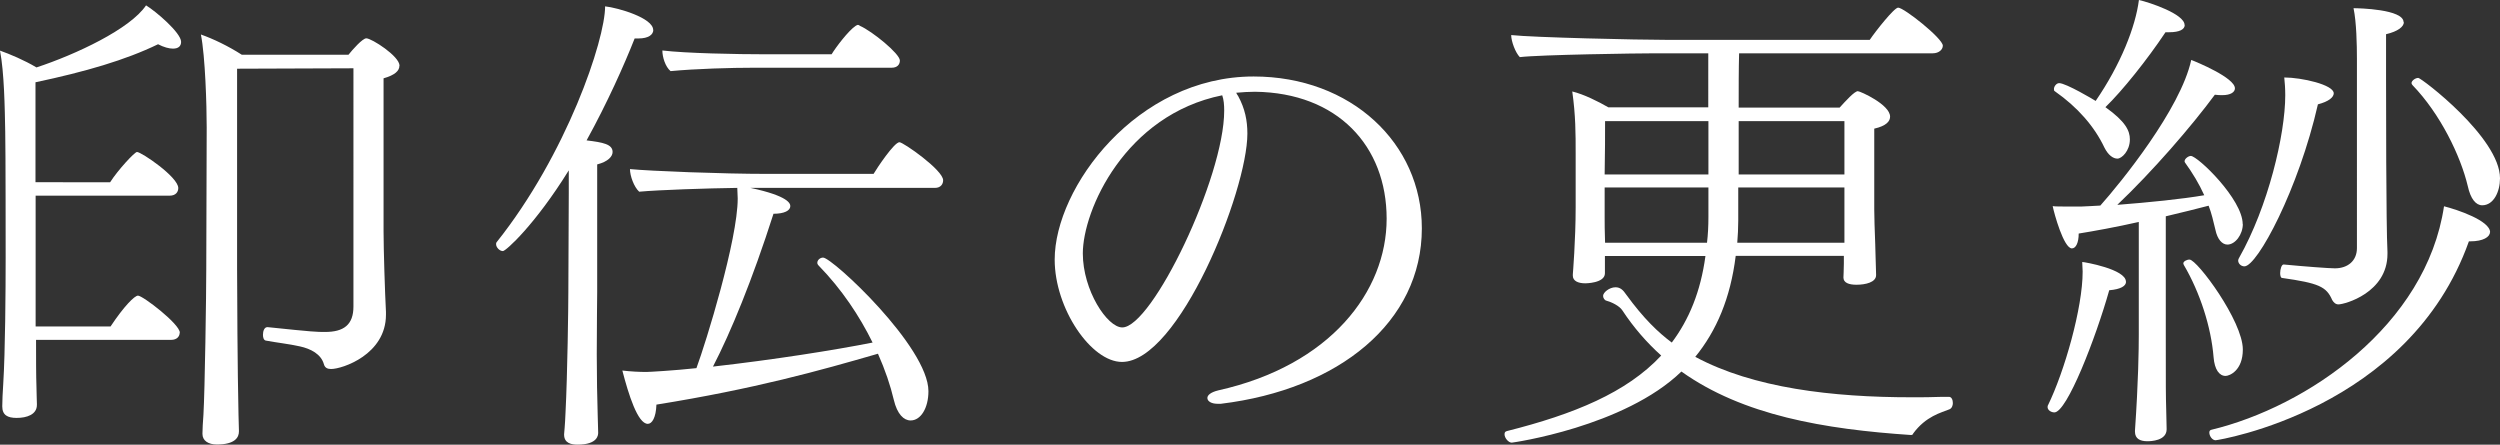
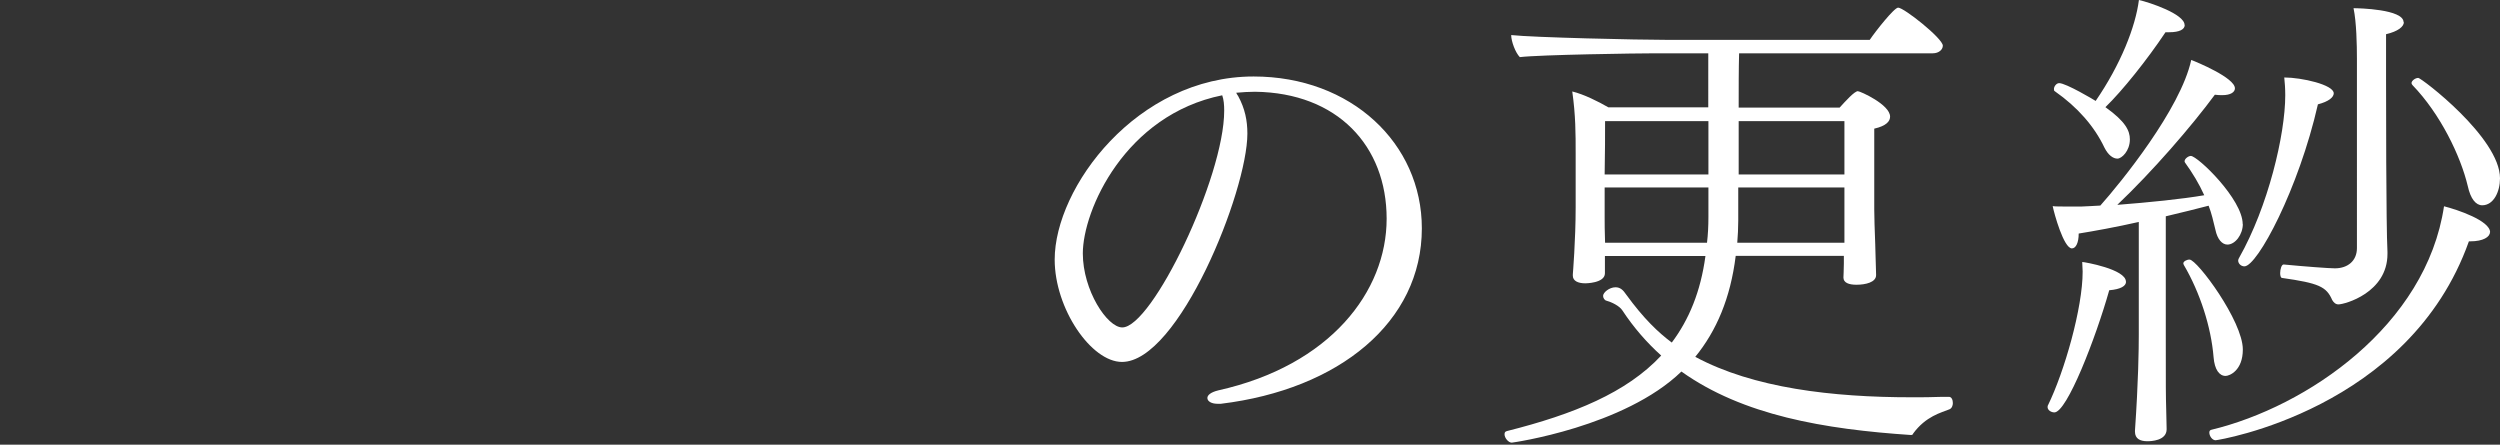
<svg xmlns="http://www.w3.org/2000/svg" id="_レイヤー_2" viewBox="0 0 176.83 31.45">
  <rect x="0" y="0" width="176.83" height="31.45" fill="#333333" stroke="none" />
  <defs>
    <style>.cls-1{fill:#fff;}</style>
  </defs>
  <g id="_レイヤー_2-2">
    <g>
-       <path class="cls-1" d="M12.71,23.53c0,.24-.17,.51-.61,.51H2.55c0,1.26,0,2.52,.03,3.37,0,.34,.03,.99,.03,1.16v.07c0,.68-.71,.92-1.43,.92-.65,0-1.02-.2-1.02-.82,0-.27,.03-1.09,.07-1.6,.14-2.24,.17-6.6,.17-8.94,0,0,0-7.79-.03-8.87-.03-1.67-.07-4.22-.37-5.75,.68,.24,1.73,.68,2.58,1.19,2.79-.92,6.63-2.72,7.75-4.39,.68,.41,2.48,1.94,2.48,2.58,0,.31-.2,.48-.58,.48-.27,0-.65-.1-1.05-.31-2.31,1.12-5.13,1.94-8.67,2.69v7.07H7.79c.54-.85,1.73-2.14,1.9-2.14,.31,0,2.92,1.77,2.92,2.55,0,.27-.17,.54-.61,.54H2.52v9.25H7.82c.95-1.43,1.7-2.18,1.94-2.18,.34,0,2.96,2.01,2.96,2.62ZM28.25,4.66c0,.34-.31,.65-1.12,.88v10.81c0,1.29,.1,4.42,.17,5.71v.2c0,2.82-3.09,3.84-3.88,3.84-.24,0-.44-.07-.51-.34-.2-.71-.92-1.09-1.7-1.26-.75-.17-1.67-.27-2.41-.41-.14-.03-.2-.2-.2-.41,0-.27,.1-.54,.31-.54h.03c3.26,.34,3.47,.34,4.05,.34,1.33,0,2.01-.51,2.01-1.8V4.83l-8.23,.03v14.14c0,1.46,.03,7.28,.1,10.33,0,.27,.03,.85,.03,1.12v.07c0,.41-.27,.92-1.56,.92-.61,0-1.02-.27-1.02-.75v-.03c0-.27,.03-.82,.07-1.33,.1-1.7,.2-8.5,.2-10.33l.03-10c0-1.53-.1-5-.41-6.56,.88,.31,1.94,.82,2.89,1.43h7.55c.27-.34,.99-1.16,1.26-1.16,.37,0,2.35,1.26,2.35,1.94Z" />
-       <path class="cls-1" d="M46.21,2.11c0,.34-.34,.61-1.05,.61h-.27c-.75,1.9-1.94,4.56-3.4,7.21,1.16,.14,1.84,.27,1.84,.82,0,.31-.31,.68-1.09,.88v9.01c0,.51-.03,2.38-.03,4.42,0,1.53,.03,3.16,.07,4.45,0,.34,.03,.68,.03,1.09,0,.14,0,.85-1.46,.85-.44,0-.95-.1-.95-.71v-.03s.07-.71,.1-1.53c.14-2.72,.2-7.58,.2-8.53l.03-7v-1.6c-2.38,3.84-4.45,5.71-4.66,5.71-.24,0-.48-.27-.48-.48,0-.07,0-.1,.03-.14,4.96-6.22,7.68-14.31,7.68-16.69,.92,.1,3.4,.82,3.4,1.67Zm20.5,10.64c0,.27-.17,.54-.58,.54h-13.05c2.72,.58,2.82,1.12,2.82,1.29,0,.31-.41,.54-1.19,.54-1.5,4.69-3.03,8.4-4.28,10.81,4.25-.48,8.57-1.16,11.29-1.7-.92-1.87-2.18-3.77-3.81-5.44-.07-.07-.1-.14-.1-.2,0-.2,.2-.37,.41-.37,.65,0,7.45,6.32,7.45,9.45,0,1.19-.54,2.07-1.26,2.07-.48,0-.95-.44-1.19-1.46-.24-1.02-.61-2.11-1.12-3.26-4.11,1.19-8.7,2.48-15.67,3.6-.03,.92-.31,1.36-.61,1.36-.71,0-1.36-2.07-1.8-3.77,.61,.07,1.19,.1,1.7,.1,.2,0,1.97-.1,3.54-.27,.68-1.84,2.92-9.08,2.92-12,0-.24-.03-.51-.03-.75-2.18,.03-5.51,.14-6.94,.27-.37-.34-.65-1.12-.65-1.6,1.43,.14,6.53,.34,9.72,.34h7.51c.24-.41,1.46-2.24,1.83-2.24,.27,0,3.09,1.97,3.09,2.69Zm-3.06-8.47c0,.27-.17,.51-.58,.51h-9.72c-1.63,0-4.11,.07-5.92,.24-.37-.31-.58-.99-.58-1.46,1.67,.2,5.24,.27,7.38,.27h4.59c.31-.51,1.19-1.67,1.7-2.01,.07-.03,.1-.07,.17-.07,.03,0,.1,.03,.14,.07,.85,.37,2.82,1.97,2.82,2.45Z" />
      <path class="cls-1" d="M86.35,28.56h-.24c-.41,0-.71-.17-.71-.41,0-.2,.24-.41,.78-.54,7.92-1.77,11.9-7,11.9-12.14s-3.47-8.91-9.31-8.98c-.44,0-.88,.03-1.33,.07,.03,.07,.07,.14,.14,.24,.48,.88,.65,1.73,.65,2.65,0,4.08-4.86,16.15-8.87,16.15-2.18,0-4.76-3.77-4.76-7.24,0-5.1,5.81-12.95,14.07-12.95,6.9,0,11.9,4.73,11.9,10.74,0,6.63-5.85,11.39-14.21,12.41Zm-9.76-10.64c0,2.62,1.73,5.24,2.79,5.24,2.11,0,7.21-10.61,7.21-15.33,0-.41-.03-.78-.14-1.09-6.87,1.39-9.86,8.13-9.86,11.19Z" />
      <path class="cls-1" d="M135.32,30.7s-.07,.07-.14,.07c-6.15-.41-11.9-1.39-16.25-4.49-4.04,3.91-11.93,5.03-12,5.03-.24,0-.51-.34-.51-.58,0-.14,.03-.2,.17-.24,4.73-1.19,8.47-2.72,10.91-5.34-1.02-.92-1.94-1.97-2.75-3.2-.2-.31-.75-.58-1.12-.68-.14-.03-.24-.2-.24-.34,0-.24,.44-.61,.88-.61,.34,0,.54,.2,.75,.51,1.26,1.73,2.28,2.69,3.23,3.4,1.22-1.63,2.04-3.6,2.38-6.12h-7.11v1.22c0,.71-1.39,.71-1.39,.71-.51,0-.88-.17-.88-.54v-.1s.2-2.41,.2-4.73v-3.81c0-1.43,0-2.69-.24-4.39,.82,.2,1.84,.71,2.55,1.12h7.07V3.77h-3.71c-1.33,0-8.19,.1-9.62,.27-.31-.31-.61-1.12-.61-1.56,1.53,.17,8.94,.34,11.08,.34h14.28c.41-.61,1.73-2.28,2.01-2.28,.41,0,3.16,2.18,3.16,2.69,0,.27-.27,.54-.71,.54h-13.7c-.03,1.12-.03,2.48-.03,3.84h7.14c.44-.48,1.05-1.16,1.29-1.16,.17,0,2.28,.95,2.28,1.8,0,.31-.24,.65-1.12,.85v5.71c0,.44,.03,1.53,.07,2.48,0,.37,.03,.75,.03,1.09,0,.24,.03,.75,.03,1.05v.03c0,.51-.75,.68-1.39,.68-.54,0-.92-.14-.92-.51,0-.1,.03-.58,.03-.99v-.54h-7.65c-.37,2.99-1.36,5.3-2.86,7.14,4.11,2.21,9.69,2.86,15.3,2.86,.71,0,1.43,0,2.14-.03h.51c.17,0,.27,.2,.27,.44,0,.17-.07,.37-.24,.44-.58,.24-1.67,.48-2.58,1.73Zm-14.48-22.13h-7.31c0,.82,0,2.35-.03,3.77h7.34v-3.77Zm-7.34,4.69v2.18c0,.2,0,.99,.03,1.73h7.21c.07-.58,.1-1.19,.1-1.84v-2.07h-7.34Zm9.45,0v2.35c0,.54-.03,1.05-.07,1.56h7.58v-3.91h-7.51Zm7.51-4.69h-7.48v3.77h7.48v-3.77Z" />
      <path class="cls-1" d="M150.38,19.92c0,.31-.37,.54-1.19,.61-.95,3.37-2.99,8.64-3.88,8.64-.24,0-.48-.17-.48-.37,0-.03,0-.1,.03-.14,1.16-2.38,2.45-6.87,2.45-9.45,0-.24-.03-.44-.03-.68,.14,0,3.09,.51,3.09,1.39Zm8.26-4.08c0,.75-.54,1.46-1.09,1.46-.37,0-.71-.37-.85-1.05-.14-.58-.27-1.16-.48-1.7-.78,.2-1.87,.48-3.03,.75v8.5c0,3.77,0,4.08,.03,5.2,0,.34,.03,.95,.03,1.36,0,.82-1.12,.85-1.36,.85-.51,0-.88-.17-.88-.68v-.07c.24-3.47,.27-5.78,.27-6.77v-7.99c-1.63,.37-3.2,.65-4.25,.82,0,.65-.2,1.05-.48,1.05-.58,0-1.26-2.48-1.36-2.99,.2,.03,.41,.03,2.01,.03,.44-.03,.88-.03,1.36-.07,1.43-1.6,5.68-6.83,6.43-10.3,.37,.14,3.09,1.26,3.09,2.01,0,.27-.31,.48-.88,.48-.17,0-.34,0-.54-.03-1.63,2.21-4.42,5.44-6.9,7.79,2.21-.17,4.59-.41,6.15-.68-.37-.82-.82-1.56-1.36-2.31-.03-.03-.03-.07-.03-.1,0-.17,.27-.37,.44-.37,.48,0,3.67,3.06,3.67,4.83Zm-4.11-14.07c0,.31-.37,.51-1.09,.51h-.27c-1.29,1.94-3.06,4.15-4.25,5.3,1.43,1.02,1.73,1.67,1.73,2.28,0,.82-.58,1.36-.88,1.36s-.65-.24-.92-.78c-.71-1.5-1.9-2.86-3.5-3.98-.07-.03-.07-.1-.07-.17,0-.17,.17-.41,.37-.41,.48,0,2.48,1.19,2.58,1.26,1.77-2.58,2.82-5.24,3.06-7.14,.75,.17,3.23,.99,3.23,1.77Zm2.89,24.82c-.44,0-.78-.44-.85-1.33-.17-2.11-.95-4.56-2.11-6.53,0-.03-.03-.07-.03-.1,0-.14,.24-.27,.44-.27,.54,0,3.77,4.35,3.77,6.36,0,1.5-.95,1.87-1.22,1.87Zm18.7-10.17c0,.34-.48,.65-1.39,.65h-.1c-4.22,11.9-17.75,14.07-17.92,14.07-.24,0-.44-.31-.44-.54,0-.1,.03-.17,.14-.2,6.77-1.63,15.2-7.38,16.46-15.81,.95,.24,3.26,1.02,3.26,1.84Zm-11.05-9.82c0,.27-.34,.58-1.12,.78-1.36,5.98-4.28,11.46-5.2,11.46-.24,0-.44-.2-.44-.41,0-.07,.03-.14,.07-.2,2.04-3.6,3.26-8.7,3.26-11.49,0-.48-.03-.88-.07-1.26,1.22,0,3.5,.51,3.5,1.12Zm4.96-5.03c0,.31-.41,.65-1.26,.85v3.16c0,1.29,0,10.37,.1,12.24v.14c0,2.75-3.03,3.57-3.47,3.57-.2,0-.34-.14-.44-.31-.41-.95-.95-1.19-3.54-1.56-.1,0-.14-.17-.14-.34,0-.27,.1-.65,.27-.61,1.46,.14,3.2,.27,3.6,.27,.92,0,1.56-.54,1.56-1.43V4.15c0-.95-.03-2.58-.24-3.57,.37,0,3.54,.07,3.54,.99Zm6.8,11.05c0,.92-.44,1.9-1.26,1.9-.44,0-.82-.44-1.02-1.36-.51-2.14-1.94-5.1-3.91-7.14-.03-.03-.07-.1-.07-.14,0-.17,.27-.37,.48-.37s5.78,4.22,5.78,7.1Z" />
    </g>
  </g>
</svg>